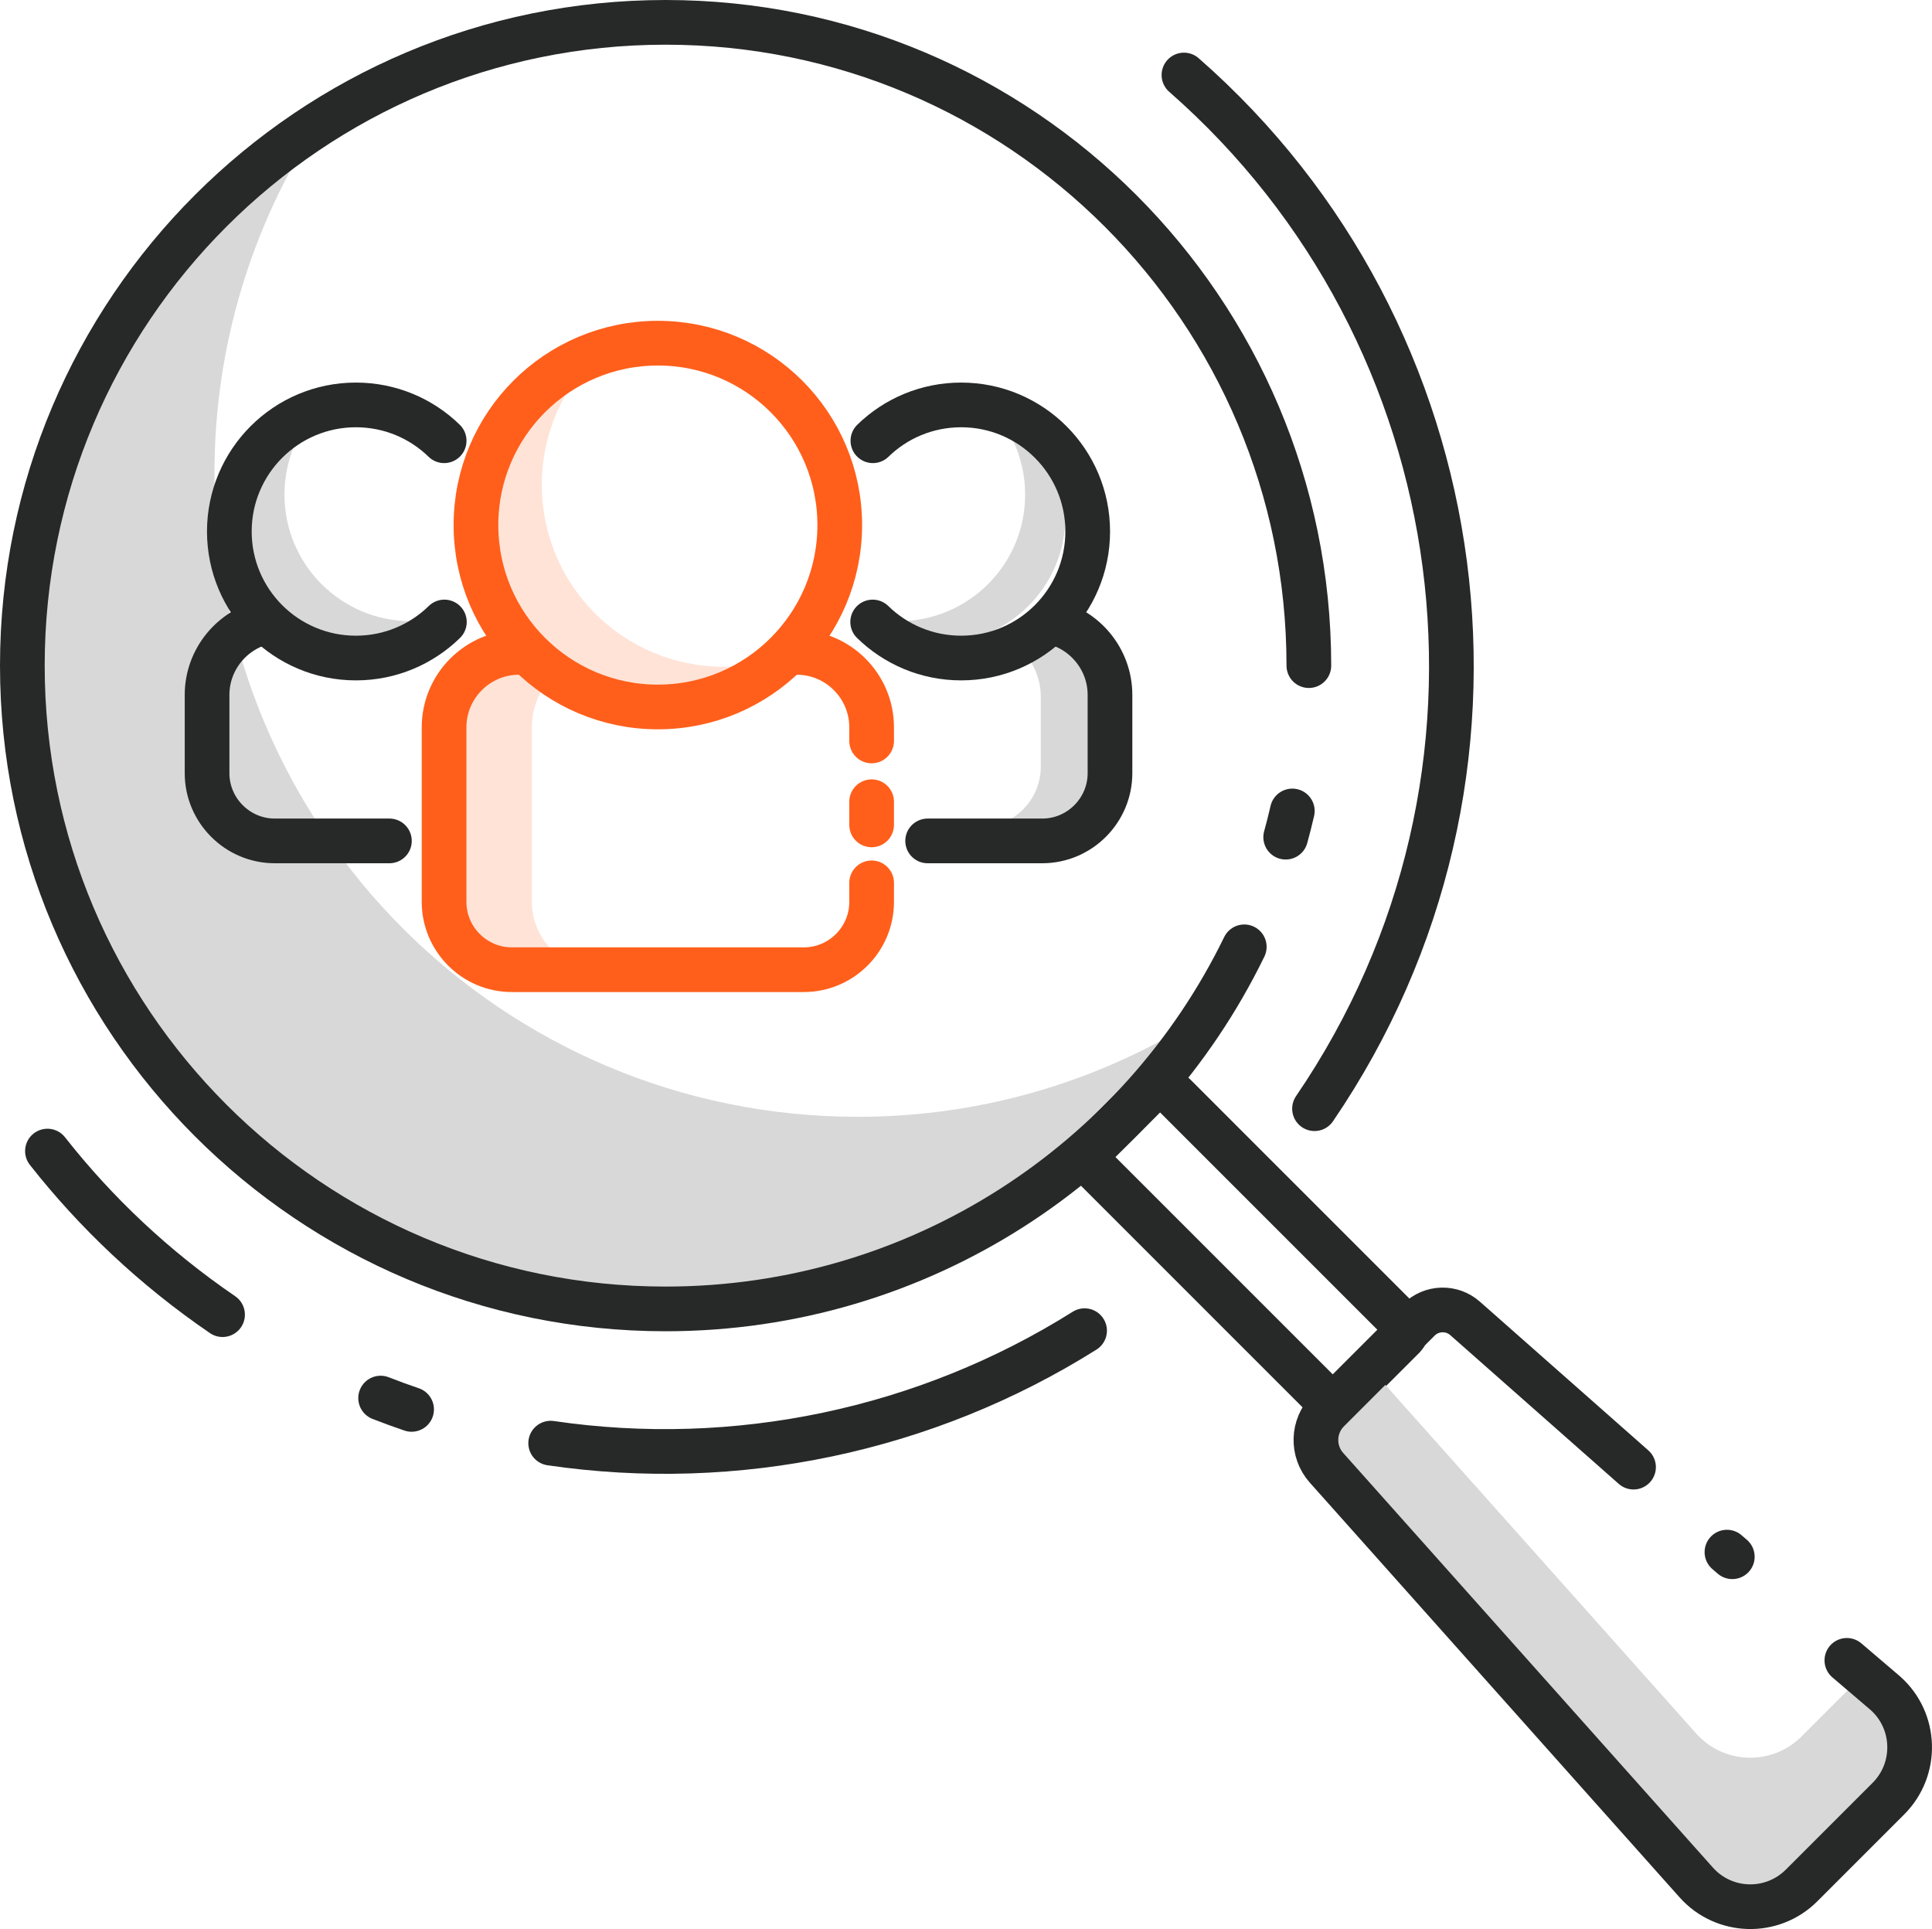
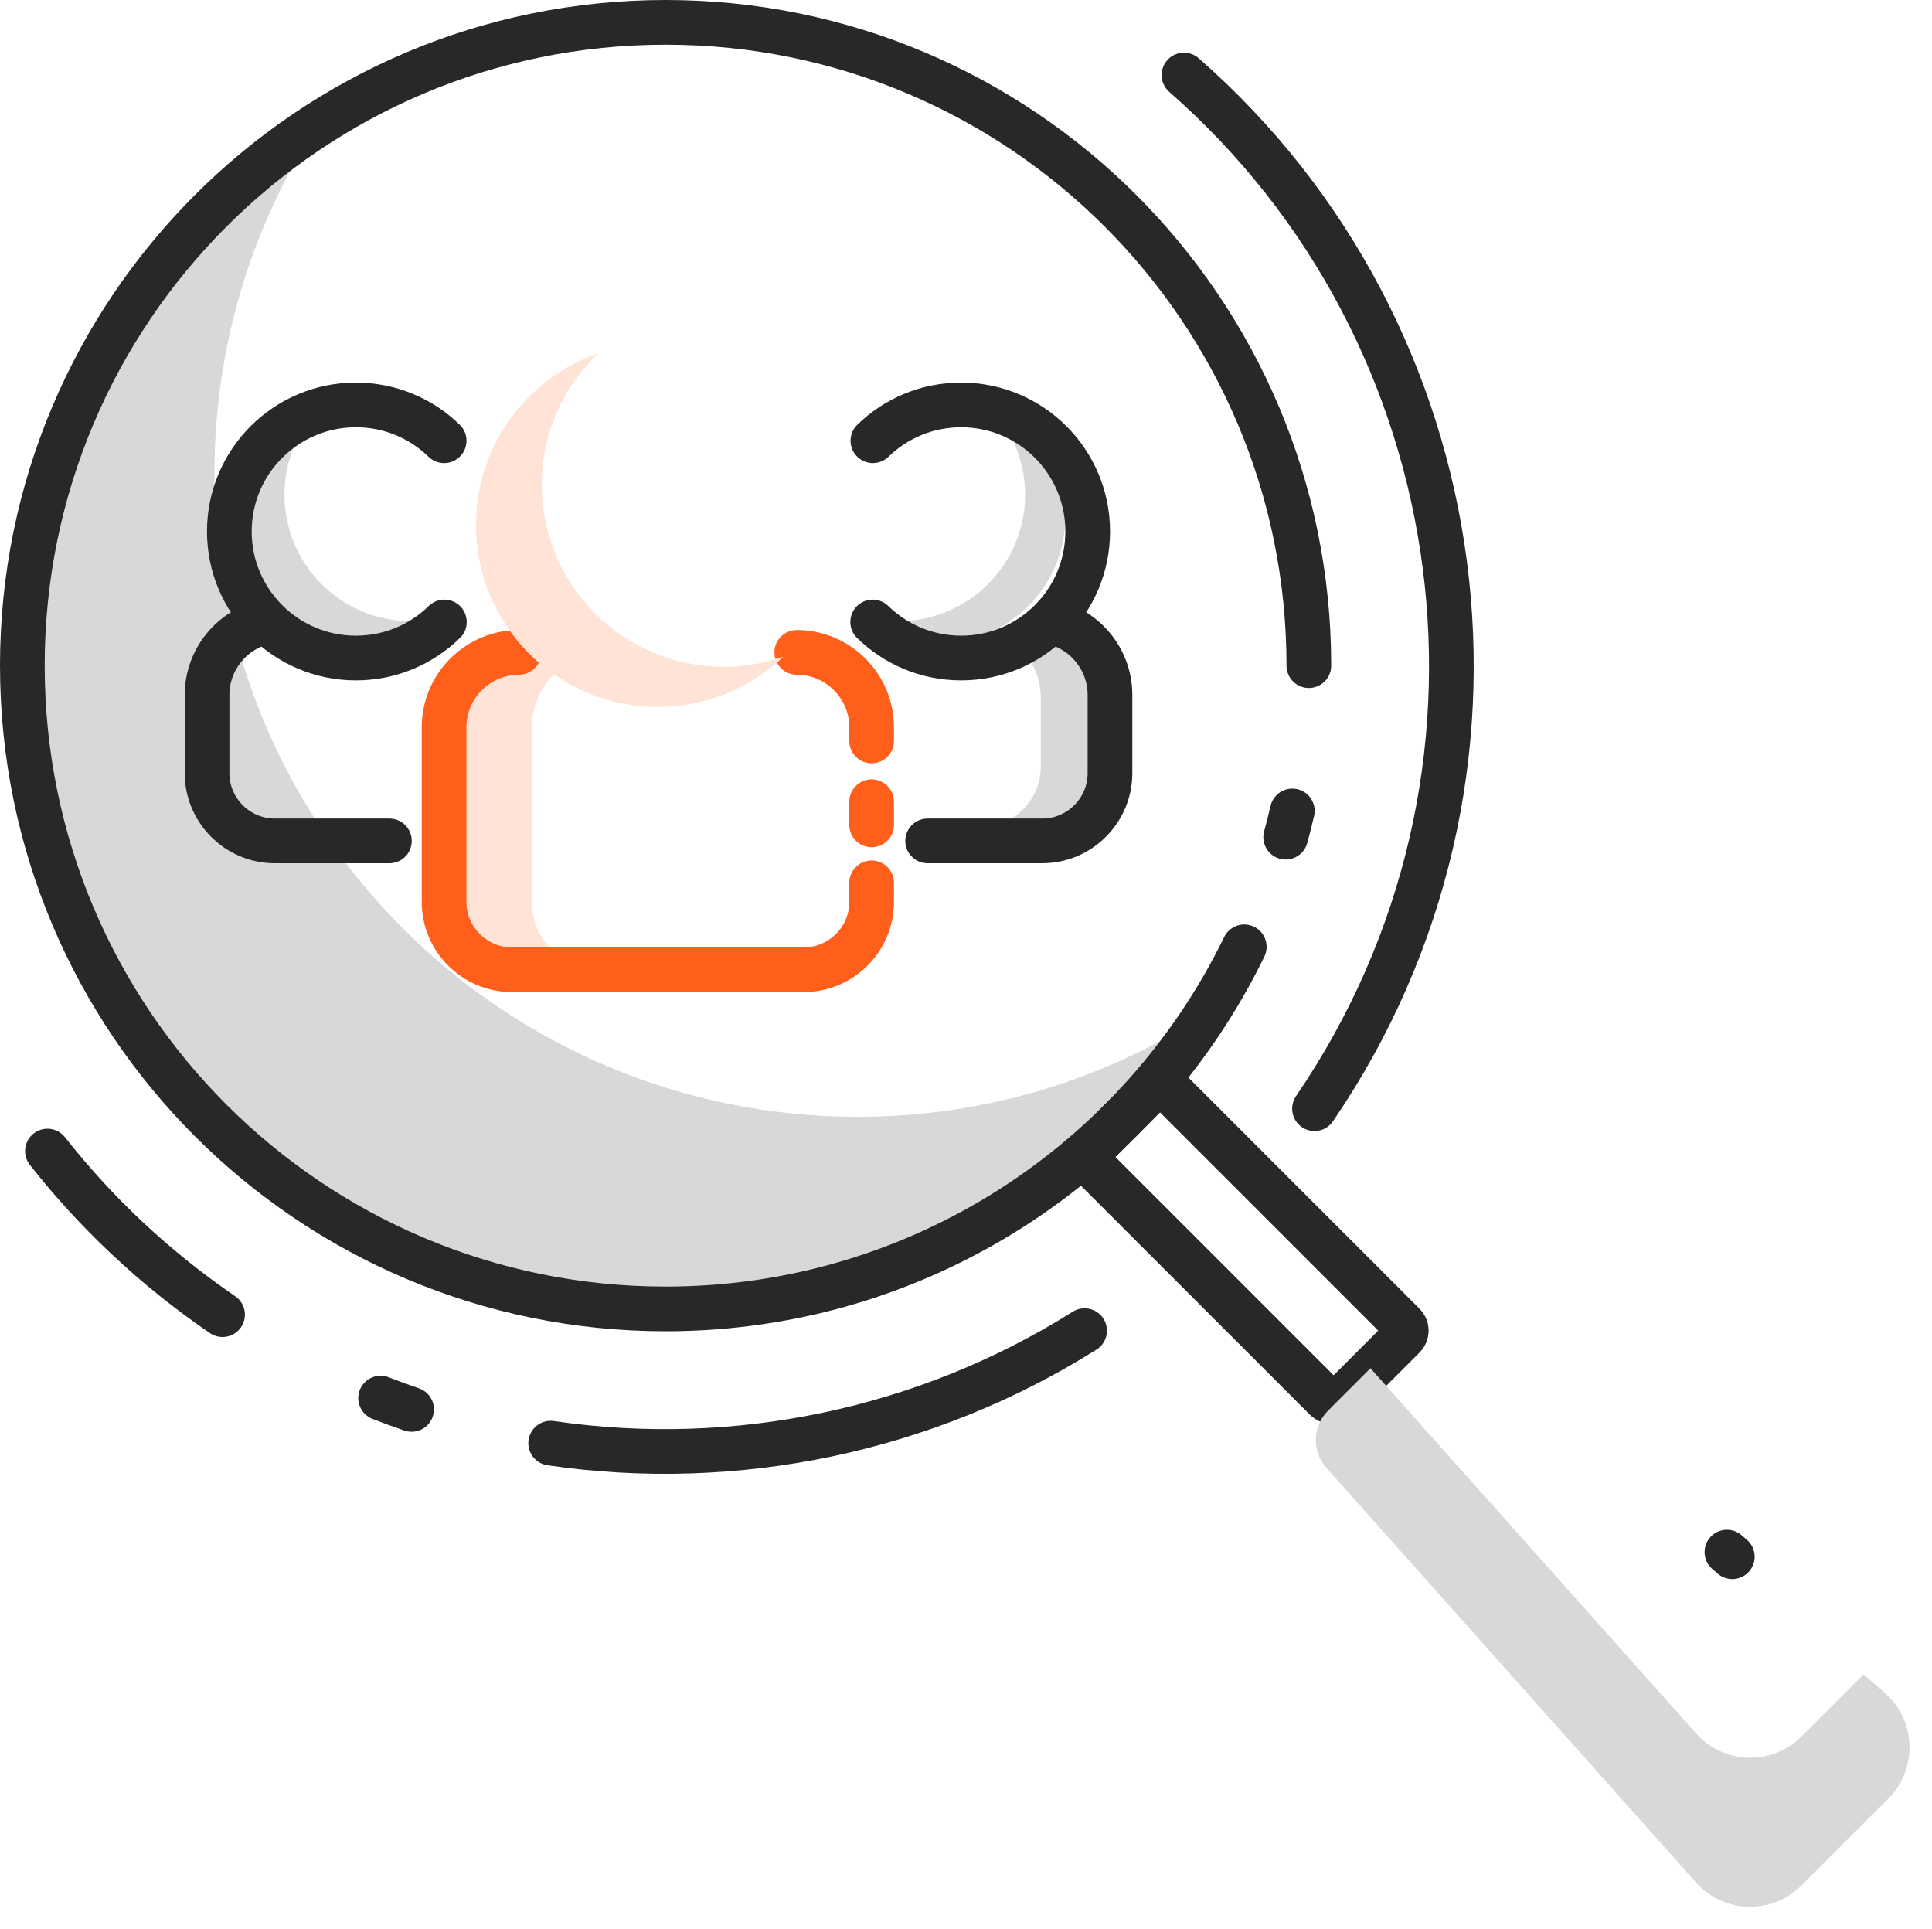
<svg xmlns="http://www.w3.org/2000/svg" id="Layer_1" viewBox="0 0 259.38 258.97">
  <defs>
    <style>.cls-1{fill:#d8d8d8;}.cls-2{stroke:#272928;}.cls-2,.cls-3{fill:none;stroke-linecap:round;stroke-linejoin:round;stroke-width:6px;}.cls-3{stroke:#ff5f1b;}.cls-4{fill:#ffe3d7;}</style>
  </defs>
  <path class="cls-2" d="M6.37,154.53c6.5,8.27,14.36,15.71,23.51,21.96" />
  <path class="cls-1" d="M115.15,149.93c-47.69,0-86.36-38.66-86.36-86.36,0-17.25,5.08-33.3,13.79-46.78C18.77,32.16,3,58.91,3,89.36c0,47.69,38.66,86.36,86.36,86.36,30.45,0,57.2-15.77,72.57-39.58-13.48,8.71-29.54,13.79-46.78,13.79Z" />
  <g>
    <path class="cls-2" d="M162.05,143.28h9.85c1.51,0,2.73,1.23,2.73,2.73v43.54c0,.64-.52,1.15-1.15,1.15h-11.79c-.85,0-1.53-.69-1.53-1.53v-43.99c0-1.05,.85-1.9,1.9-1.9Z" transform="translate(-69.05 167.27) rotate(-45)" />
    <line class="cls-2" x1="231.85" y1="208.37" x2="232.57" y2="208.99" />
    <path class="cls-1" d="M253.12,227.31l-2.94-2.51-8.32,8.32c-3.96,3.96-10.43,3.77-14.15-.41l-43.72-49.03-5.69,5.69c-2.1,2.1-2.2,5.47-.22,7.69l49.62,55.66c3.72,4.18,10.19,4.36,14.15,.41l11.66-11.66c3.96-3.96,3.77-10.43-.41-14.15Z" />
-     <path class="cls-2" d="M247.95,222.9l5.17,4.41c4.18,3.72,4.36,10.19,.41,14.15l-11.66,11.66c-3.96,3.96-10.43,3.77-14.15-.41l-49.63-55.66c-1.98-2.22-1.88-5.59,.22-7.69l12.18-12.18c1.69-1.69,4.42-1.77,6.21-.18l22.61,19.96" />
  </g>
  <path class="cls-2" d="M167.05,127.11c-14.01,28.78-43.54,48.61-77.7,48.61C41.66,175.72,3,137.05,3,89.36S41.66,3,89.36,3s86.36,38.66,86.36,86.36" />
  <path class="cls-2" d="M173.5,108.87c-.27,1.18-.57,2.35-.89,3.52" />
  <path class="cls-2" d="M176.48,148.84c30.41-44.55,22.06-104.11-17.53-138.77" />
  <path class="cls-2" d="M73.93,193.74c24.84,3.65,50.36-1.69,71.68-15.1" />
  <path class="cls-2" d="M51.1,187.69c1.38,.54,2.77,1.05,4.16,1.52" />
  <g>
    <path class="cls-1" d="M139.73,102.94v-9.38c0-4.28-3.04-7.89-7.07-8.77h6.58c4.03,.88,7.07,4.48,7.07,8.77v9.38c0,4.46-3.65,8.11-8.11,8.11h-6.58c4.46,0,8.11-3.65,8.11-8.11Z" />
    <line class="cls-3" x1="117.02" y1="107.63" x2="117.02" y2="110.74" />
    <path class="cls-3" d="M106.97,87.58c5.53,0,10.05,4.52,10.05,10.05v1.84" />
    <path class="cls-4" d="M71.41,121.09v-23.46c0-5.53,4.52-10.05,10.05-10.05h-11.78c-5.53,0-10.05,4.52-10.05,10.05v23.46c0,5,4.09,9.09,9.09,9.09h11.78c-5,0-9.09-4.09-9.09-9.09Z" />
    <path class="cls-3" d="M117.02,118.52v2.57c0,5-4.09,9.09-9.09,9.09h-39.22c-5,0-9.09-4.09-9.09-9.09v-23.46c0-5.53,4.52-10.05,10.05-10.05" />
    <path class="cls-4" d="M97.16,89.51c-13.49,0-24.42-10.93-24.42-24.42,0-6.95,2.91-13.22,7.57-17.67-9.55,3.32-16.41,12.39-16.41,23.07,0,13.49,10.93,24.42,24.42,24.42,6.53,0,12.46-2.57,16.85-6.75-2.51,.87-5.2,1.35-8.01,1.35Z" />
-     <circle class="cls-3" cx="88.32" cy="70.49" r="24.42" />
    <path class="cls-2" d="M52.28,112.89h-15.39c-5,0-9.09-4.09-9.09-9.09v-10.51c0-4.8,3.41-8.84,7.92-9.82" />
    <path class="cls-1" d="M55.18,83.39c-9.39,0-16.99-7.61-16.99-16.99,0-5.33,2.46-10.09,6.3-13.2-6.79,2.23-11.7,8.61-11.7,16.15,0,9.39,7.61,16.99,16.99,16.99,4.06,0,7.78-1.42,10.7-3.79-1.67,.55-3.45,.85-5.3,.85Z" />
    <path class="cls-2" d="M59.66,83.5c-3.06,2.99-7.25,4.84-11.88,4.84-9.39,0-16.99-7.61-16.99-16.99s7.61-16.99,16.99-16.99c4.61,0,8.79,1.83,11.85,4.81" />
    <path class="cls-2" d="M124.54,112.89h15.39c5,0,9.09-4.09,9.09-9.09v-10.51c0-4.8-3.41-8.84-7.92-9.82" />
    <path class="cls-1" d="M120.64,83.39c9.39,0,16.99-7.61,16.99-16.99,0-5.33-2.46-10.09-6.3-13.2,6.79,2.23,11.7,8.61,11.7,16.15,0,9.39-7.61,16.99-16.99,16.99-4.06,0-7.78-1.42-10.7-3.79,1.67,.55,3.45,.85,5.3,.85Z" />
    <path class="cls-2" d="M117.16,83.5c3.06,2.99,7.25,4.84,11.88,4.84,9.39,0,16.99-7.61,16.99-16.99,0-9.39-7.61-16.99-16.99-16.99-4.61,0-8.79,1.83-11.85,4.81" />
  </g>
</svg>